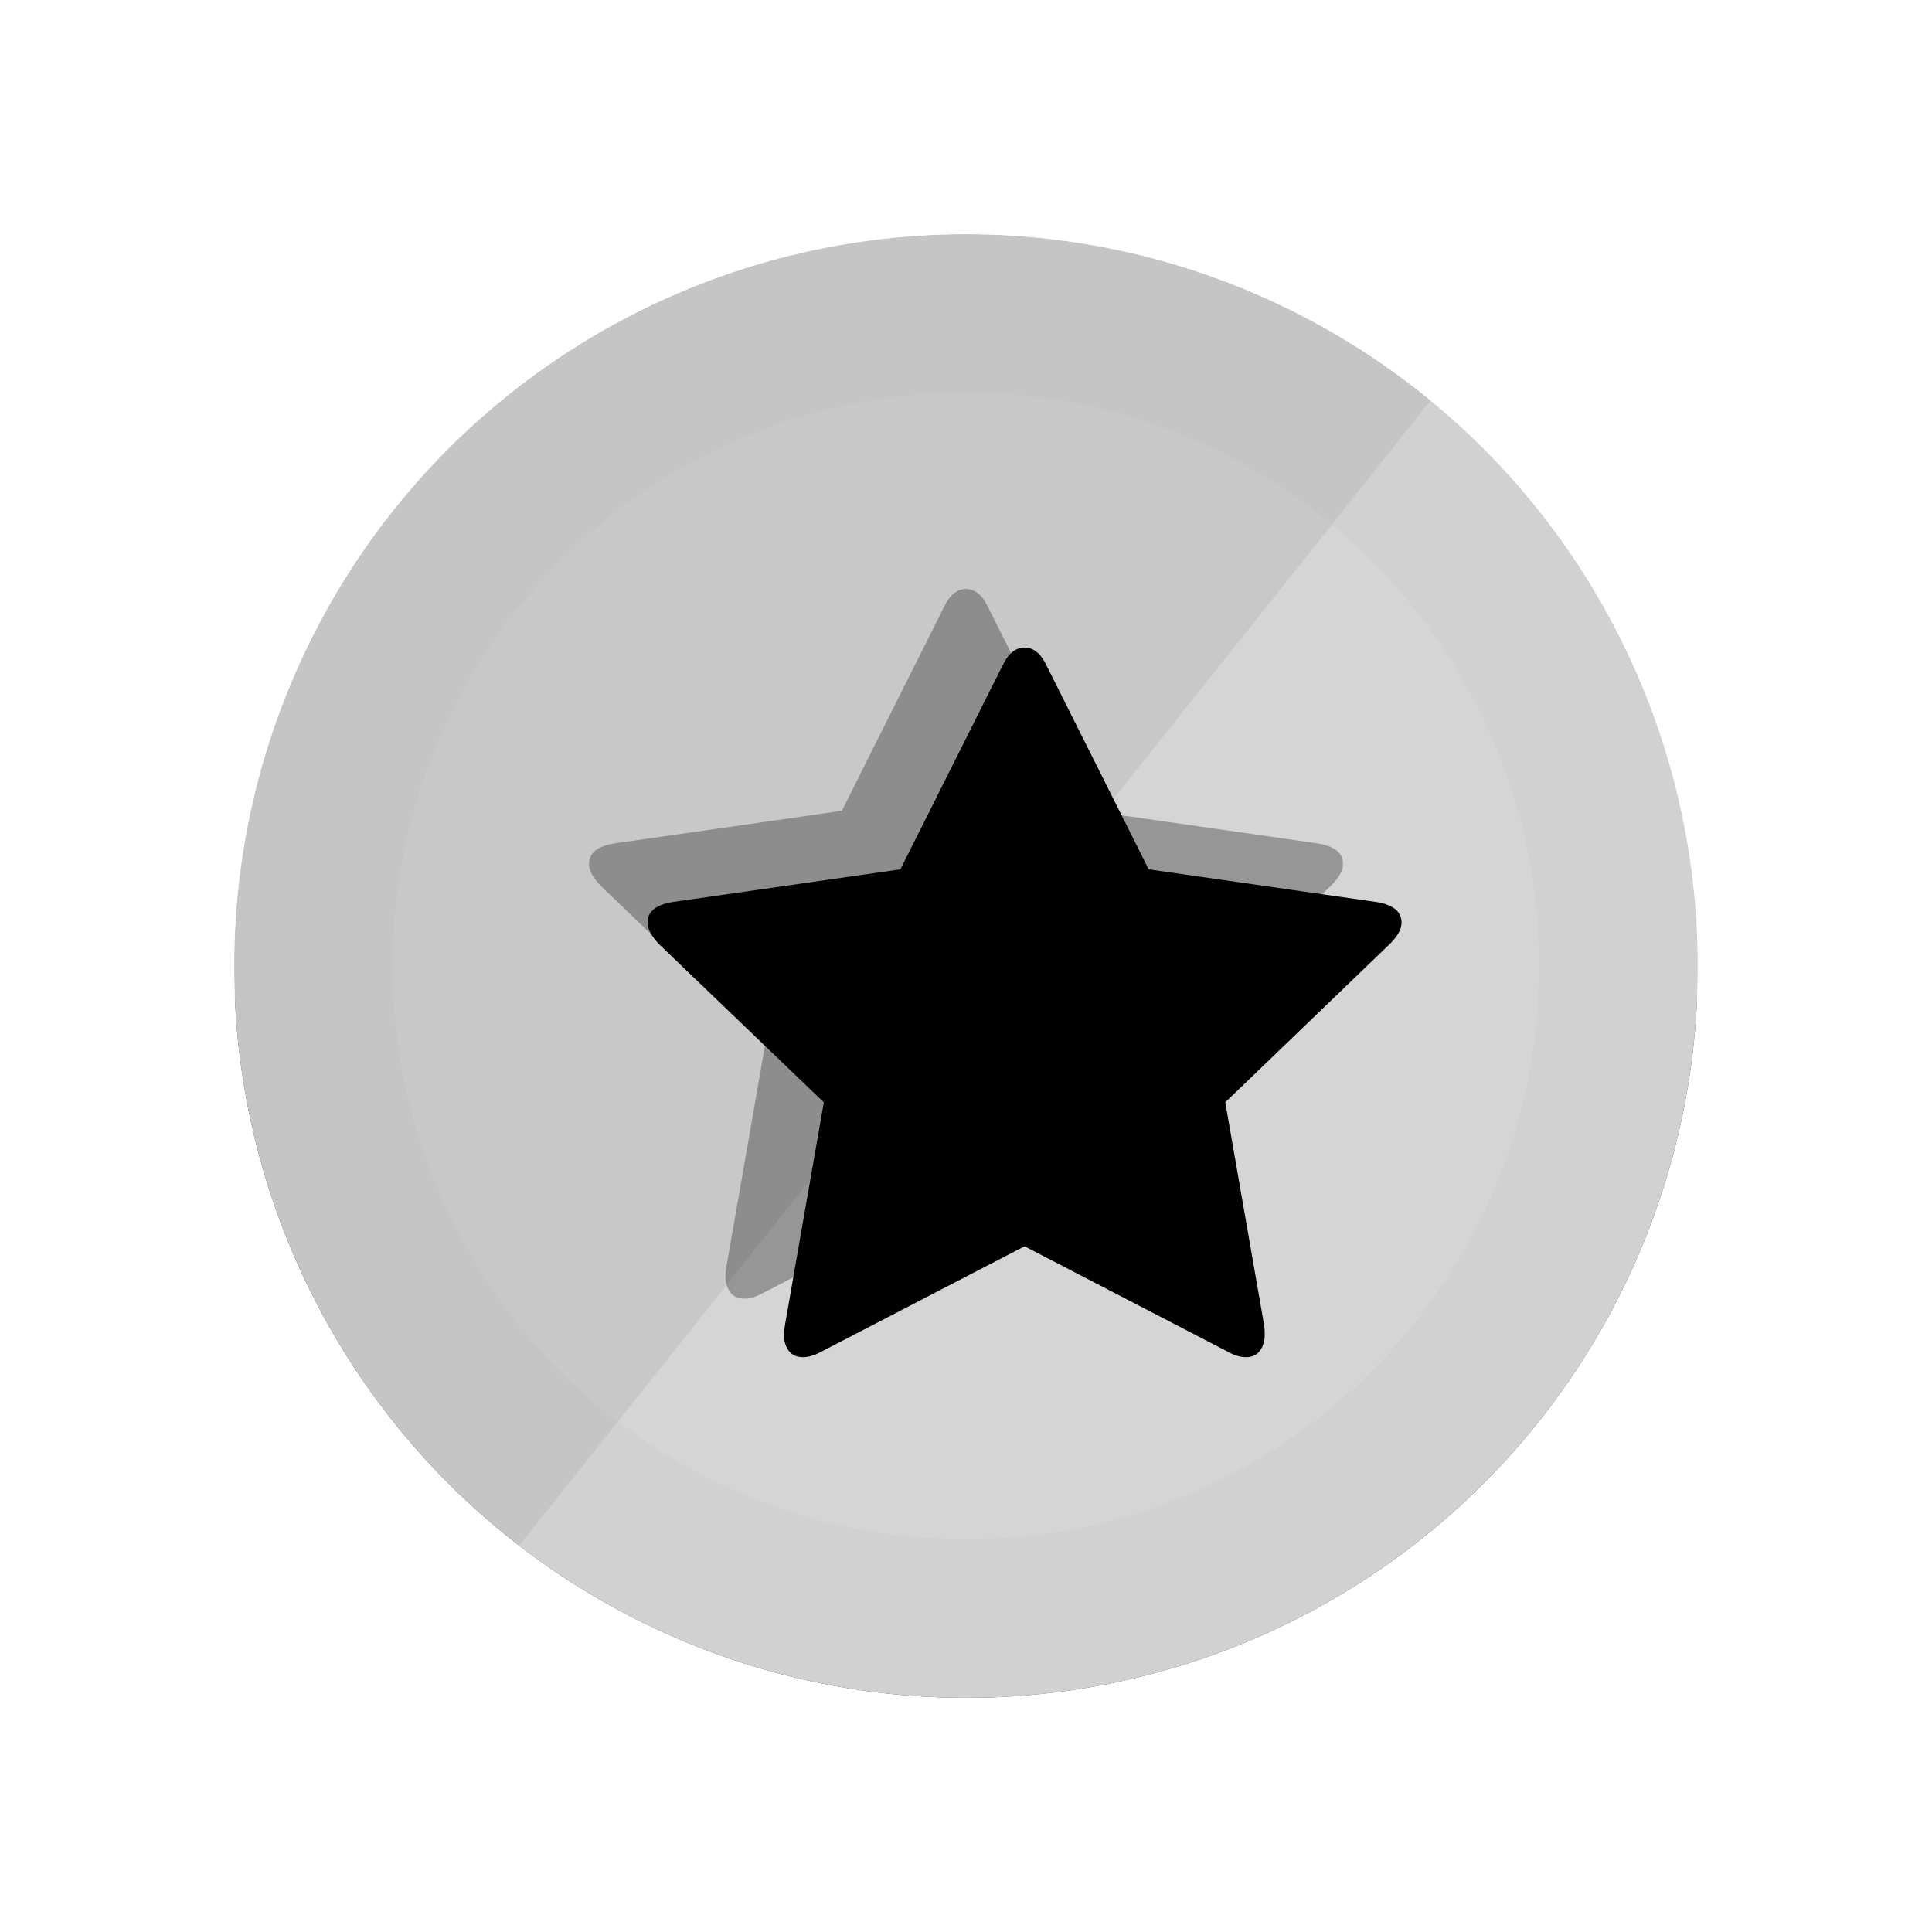
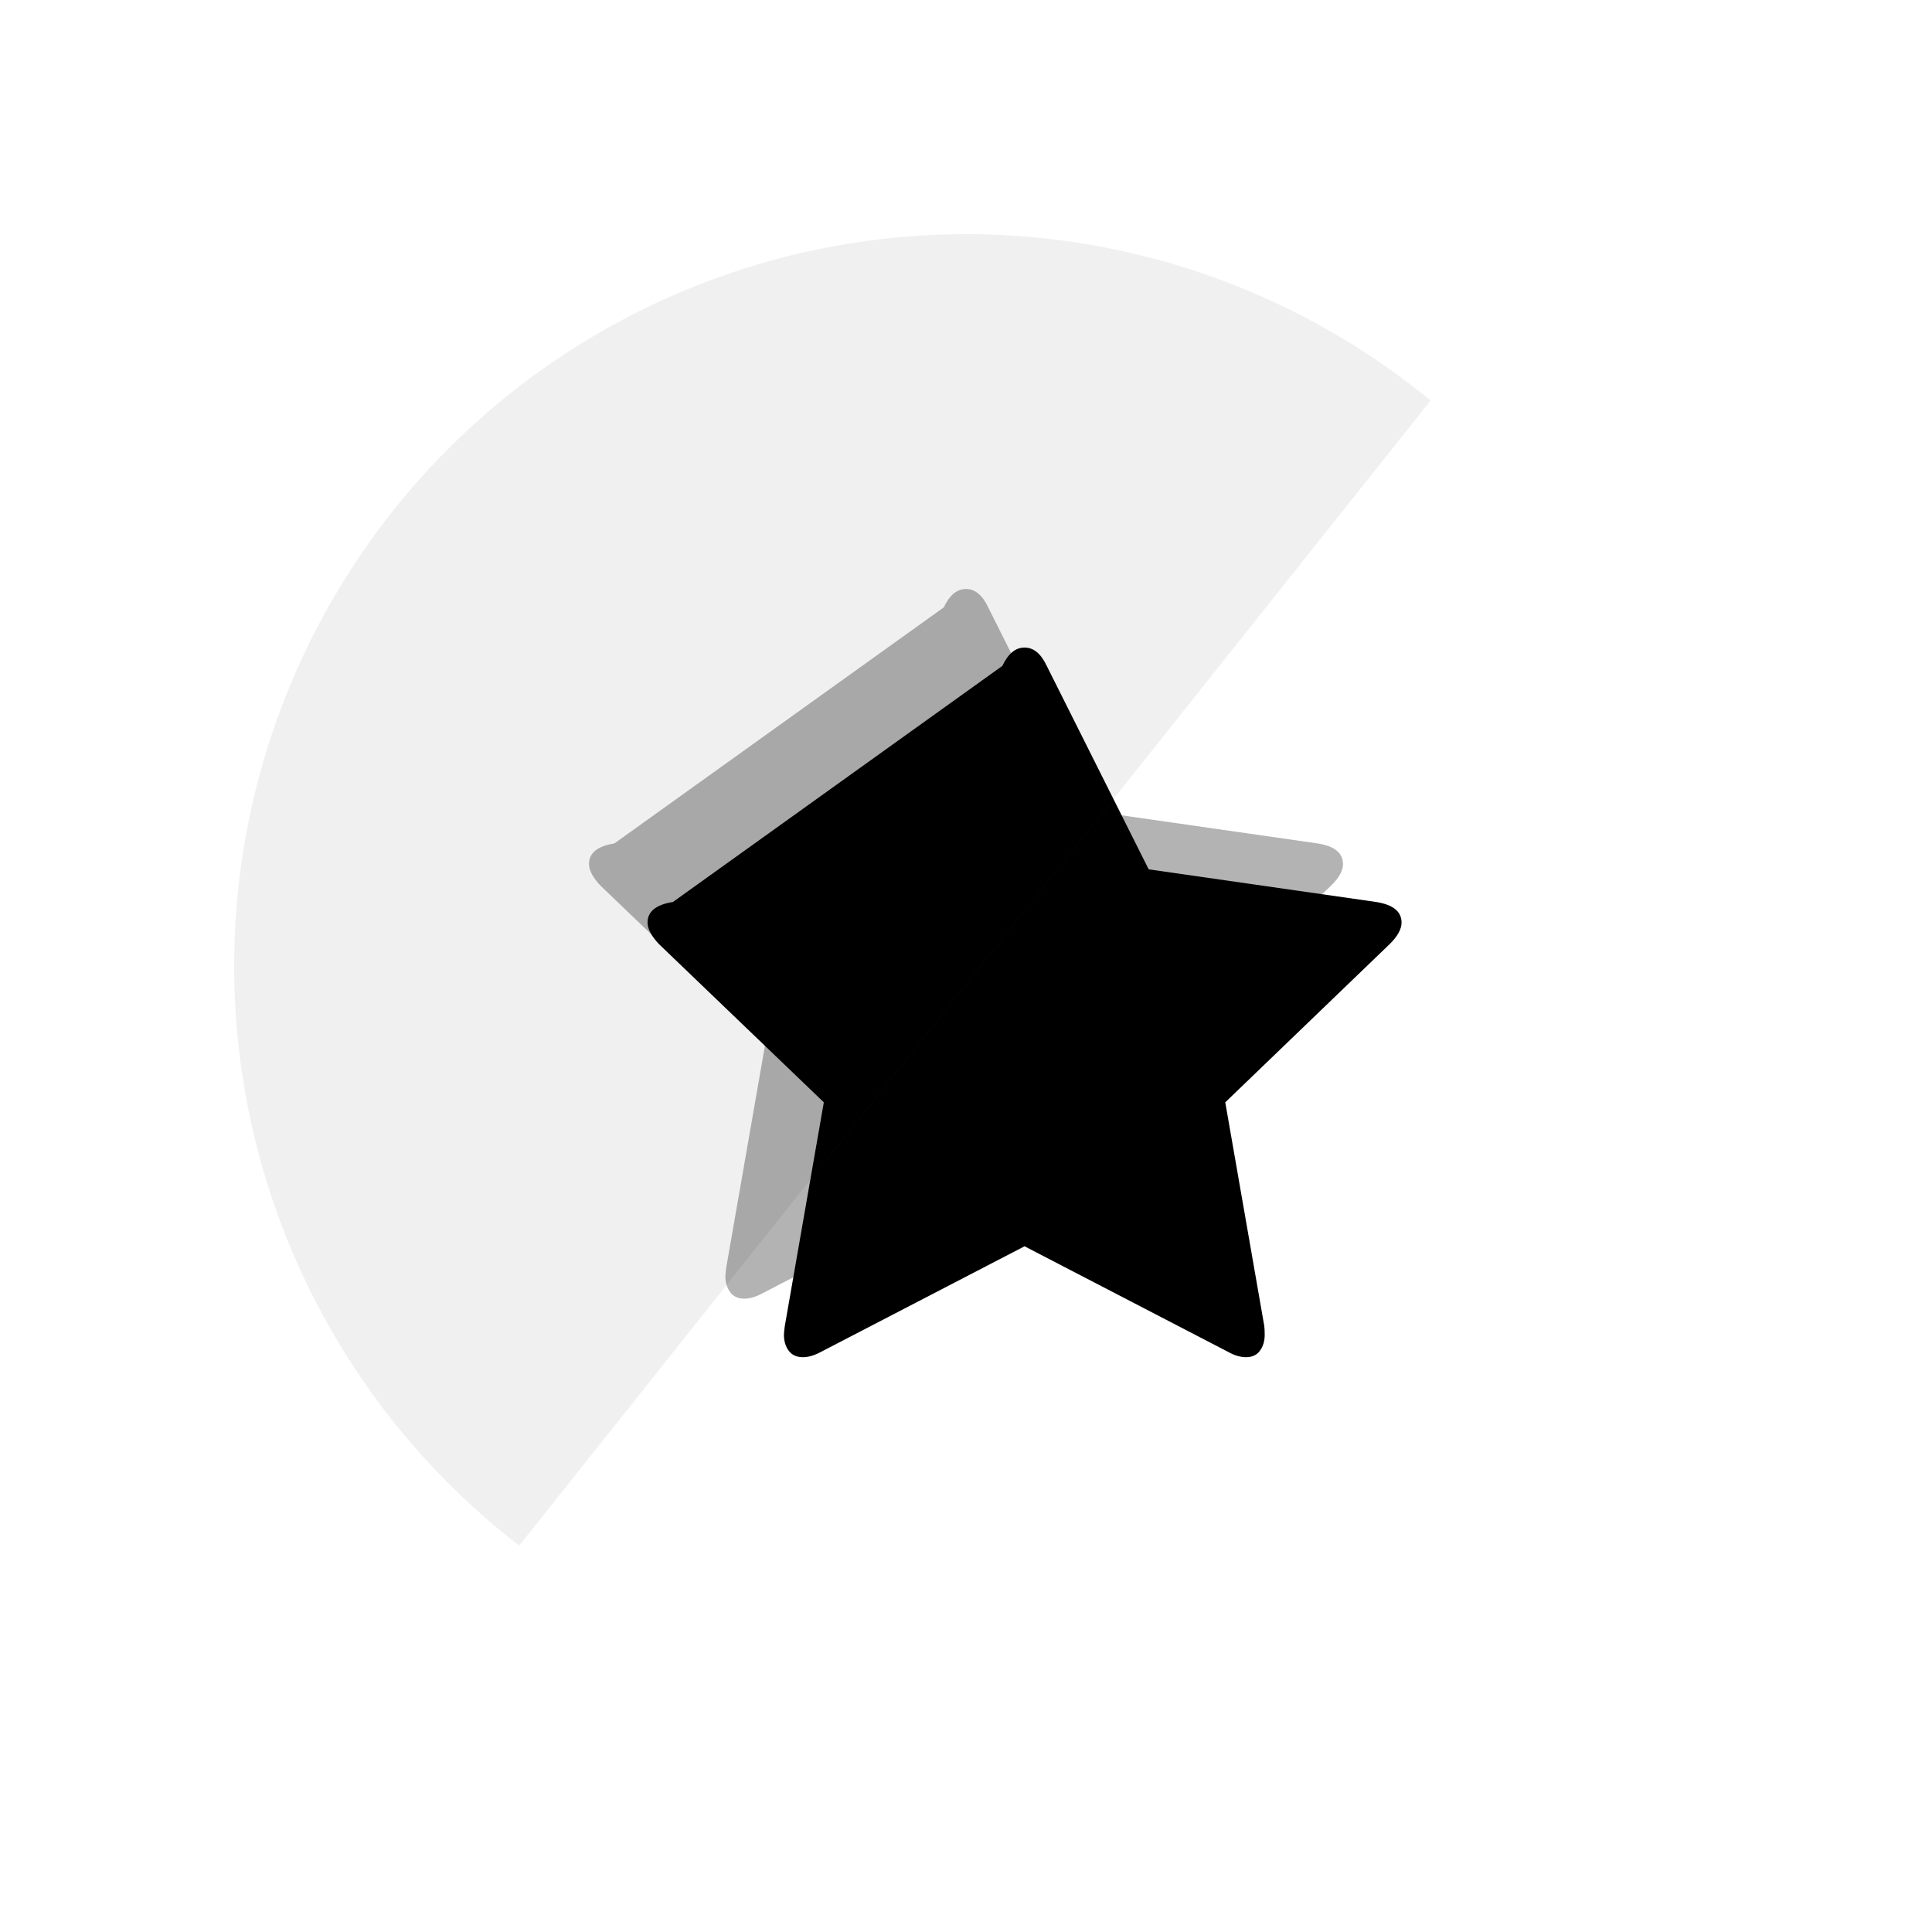
<svg xmlns="http://www.w3.org/2000/svg" xmlns:xlink="http://www.w3.org/1999/xlink" width="66px" height="66px" viewBox="0 0 66 66" version="1.1">
  <title>Gold-Star Copy 6</title>
  <desc>Created with Sketch.</desc>
  <defs>
-     <circle id="path-1" cx="25" cy="25" r="25" />
    <filter x="-28.4%" y="-24.4%" width="156.9%" height="156.9%" filterUnits="objectBoundingBox" id="filter-2">
      <feOffset dx="0" dy="2" in="SourceAlpha" result="shadowOffsetOuter1" />
      <feGaussianBlur stdDeviation="2" in="shadowOffsetOuter1" result="shadowBlurOuter1" />
      <feComposite in="shadowBlurOuter1" in2="SourceAlpha" operator="out" result="shadowBlurOuter1" />
      <feColorMatrix values="0 0 0 0 0   0 0 0 0 0   0 0 0 0 0  0 0 0 0.1 0" type="matrix" in="shadowBlurOuter1" />
    </filter>
-     <path d="M37.879,21.516 C37.879,21.74 37.745,21.984 37.476,22.249 L31.857,27.657 L33.189,35.294 C33.199,35.366 33.204,35.467 33.204,35.6 C33.204,35.814 33.15,35.994 33.042,36.142 C32.933,36.29 32.776,36.364 32.569,36.364 C32.373,36.364 32.167,36.303 31.95,36.18 L25,32.575 L18.05,36.18 C17.823,36.303 17.616,36.364 17.431,36.364 C17.214,36.364 17.051,36.29 16.943,36.142 C16.835,35.994 16.78,35.814 16.78,35.6 C16.78,35.539 16.791,35.437 16.811,35.294 L18.143,27.657 L12.508,22.249 C12.25,21.974 12.121,21.73 12.121,21.516 C12.121,21.139 12.41,20.905 12.988,20.813 L20.759,19.698 L24.242,12.748 C24.438,12.33 24.69,12.121 25,12.121 C25.31,12.121 25.562,12.33 25.758,12.748 L29.241,19.698 L37.012,20.813 C37.59,20.905 37.879,21.139 37.879,21.516 Z" id="path-3" />
+     <path d="M37.879,21.516 C37.879,21.74 37.745,21.984 37.476,22.249 L31.857,27.657 L33.189,35.294 C33.199,35.366 33.204,35.467 33.204,35.6 C33.204,35.814 33.15,35.994 33.042,36.142 C32.933,36.29 32.776,36.364 32.569,36.364 C32.373,36.364 32.167,36.303 31.95,36.18 L25,32.575 L18.05,36.18 C17.823,36.303 17.616,36.364 17.431,36.364 C17.214,36.364 17.051,36.29 16.943,36.142 C16.835,35.994 16.78,35.814 16.78,35.6 C16.78,35.539 16.791,35.437 16.811,35.294 L18.143,27.657 L12.508,22.249 C12.25,21.974 12.121,21.73 12.121,21.516 C12.121,21.139 12.41,20.905 12.988,20.813 L24.242,12.748 C24.438,12.33 24.69,12.121 25,12.121 C25.31,12.121 25.562,12.33 25.758,12.748 L29.241,19.698 L37.012,20.813 C37.59,20.905 37.879,21.139 37.879,21.516 Z" id="path-3" />
    <filter x="-7.8%" y="-8.2%" width="115.5%" height="116.5%" filterUnits="objectBoundingBox" id="filter-4">
      <feGaussianBlur stdDeviation="1" in="SourceAlpha" result="shadowBlurInner1" />
      <feOffset dx="2" dy="2" in="shadowBlurInner1" result="shadowOffsetInner1" />
      <feComposite in="shadowOffsetInner1" in2="SourceAlpha" operator="arithmetic" k2="-1" k3="1" result="shadowInnerInner1" />
      <feColorMatrix values="0 0 0 0 0   0 0 0 0 0   0 0 0 0 0  0 0 0 0.1 0" type="matrix" in="shadowInnerInner1" />
    </filter>
    <linearGradient x1="49.486%" y1="51.854%" x2="49.56%" y2="51.914%" id="linearGradient-5">
      <stop stop-color="#000000" stop-opacity="0.06" offset="0%" />
      <stop stop-color="#FFCD3B" stop-opacity="0" offset="100%" />
    </linearGradient>
  </defs>
  <g id="Fundraiser-Profile-Page-Copy-2" stroke="none" stroke-width="1" fill="none" fill-rule="evenodd" transform="translate(-239, -217)">
    <g id="Gold-Star-Copy-6" transform="translate(247, 225)">
      <g id="Oval">
        <use fill="black" fill-opacity="1" filter="url(#filter-2)" xlink:href="#path-1" />
        <use fill="#D5D5D5" fill-rule="evenodd" xlink:href="#path-1" />
-         <circle stroke-opacity="0.15" stroke="#BBBBBB" stroke-width="5.415" cx="25" cy="25" r="22.293" />
-         <circle stroke="#FFFFFF" stroke-width="7.22" cx="25" cy="25" r="28.61" />
      </g>
      <g id="-copy-2">
        <use fill-opacity="0.3" fill="#000000" fill-rule="evenodd" xlink:href="#path-3" />
        <use fill="black" fill-opacity="1" filter="url(#filter-4)" xlink:href="#path-3" />
      </g>
      <circle id="Oval-Copy" fill="url(#linearGradient-5)" cx="25" cy="25" r="25" />
    </g>
  </g>
</svg>